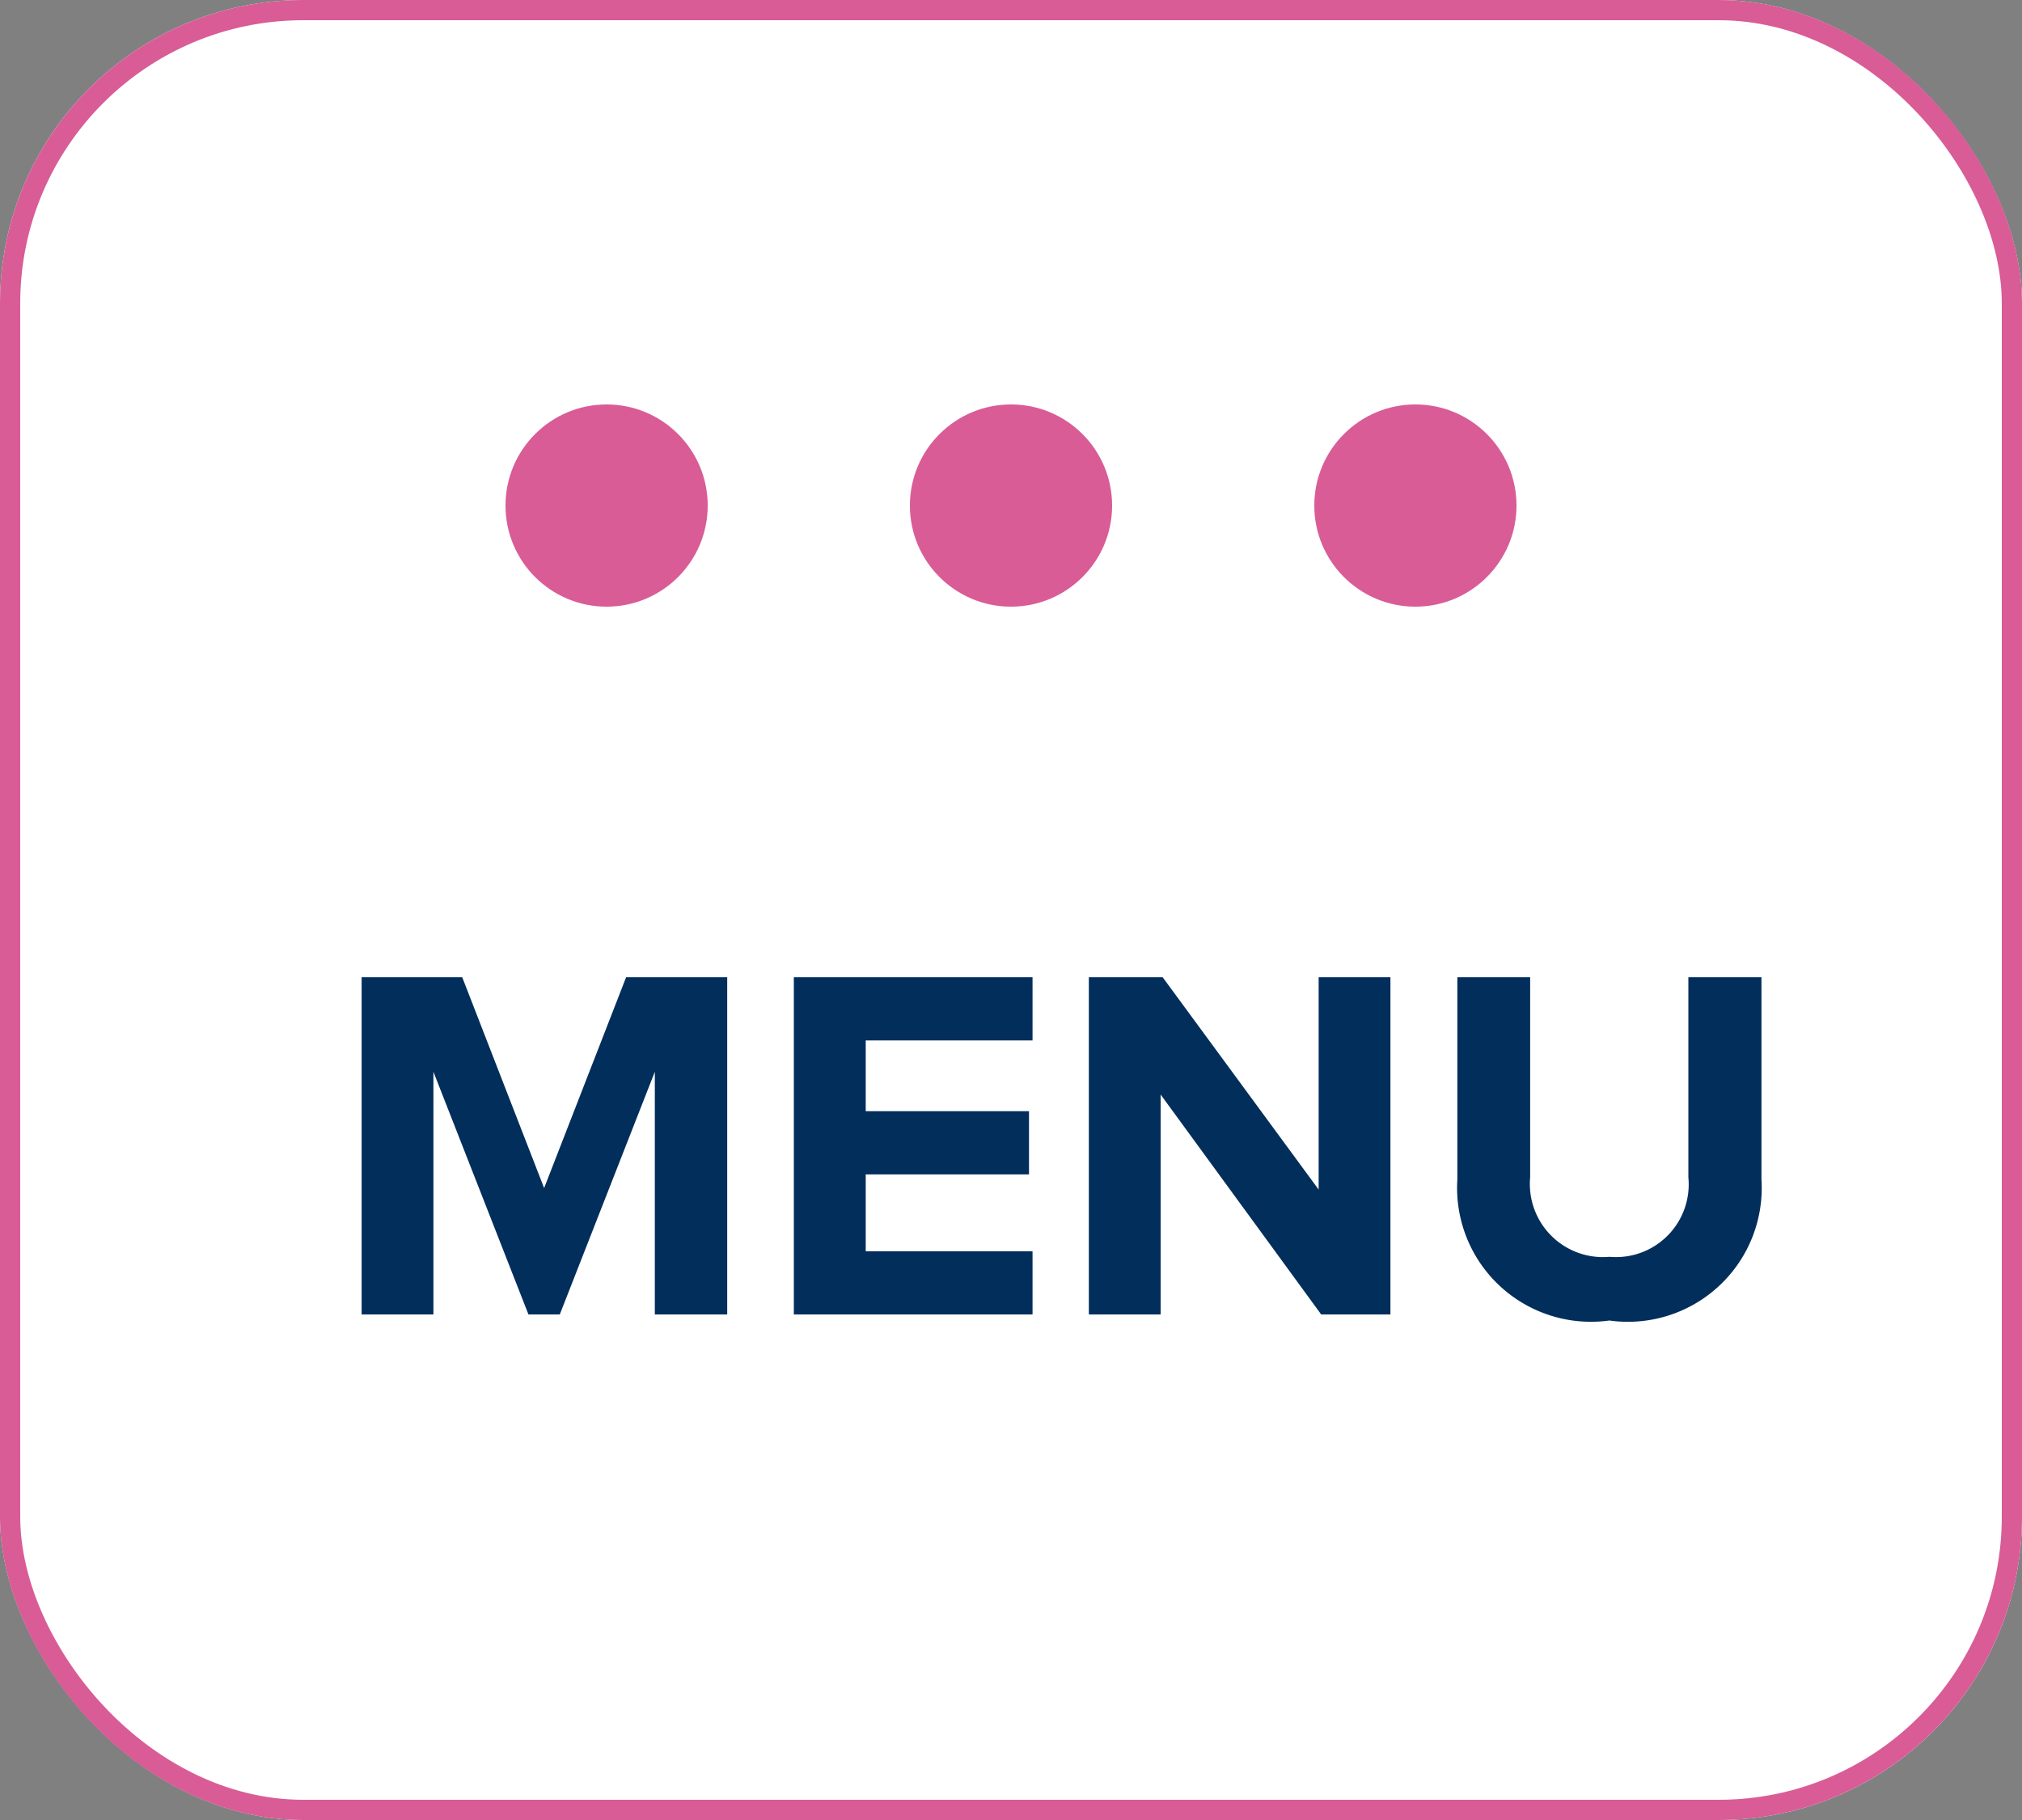
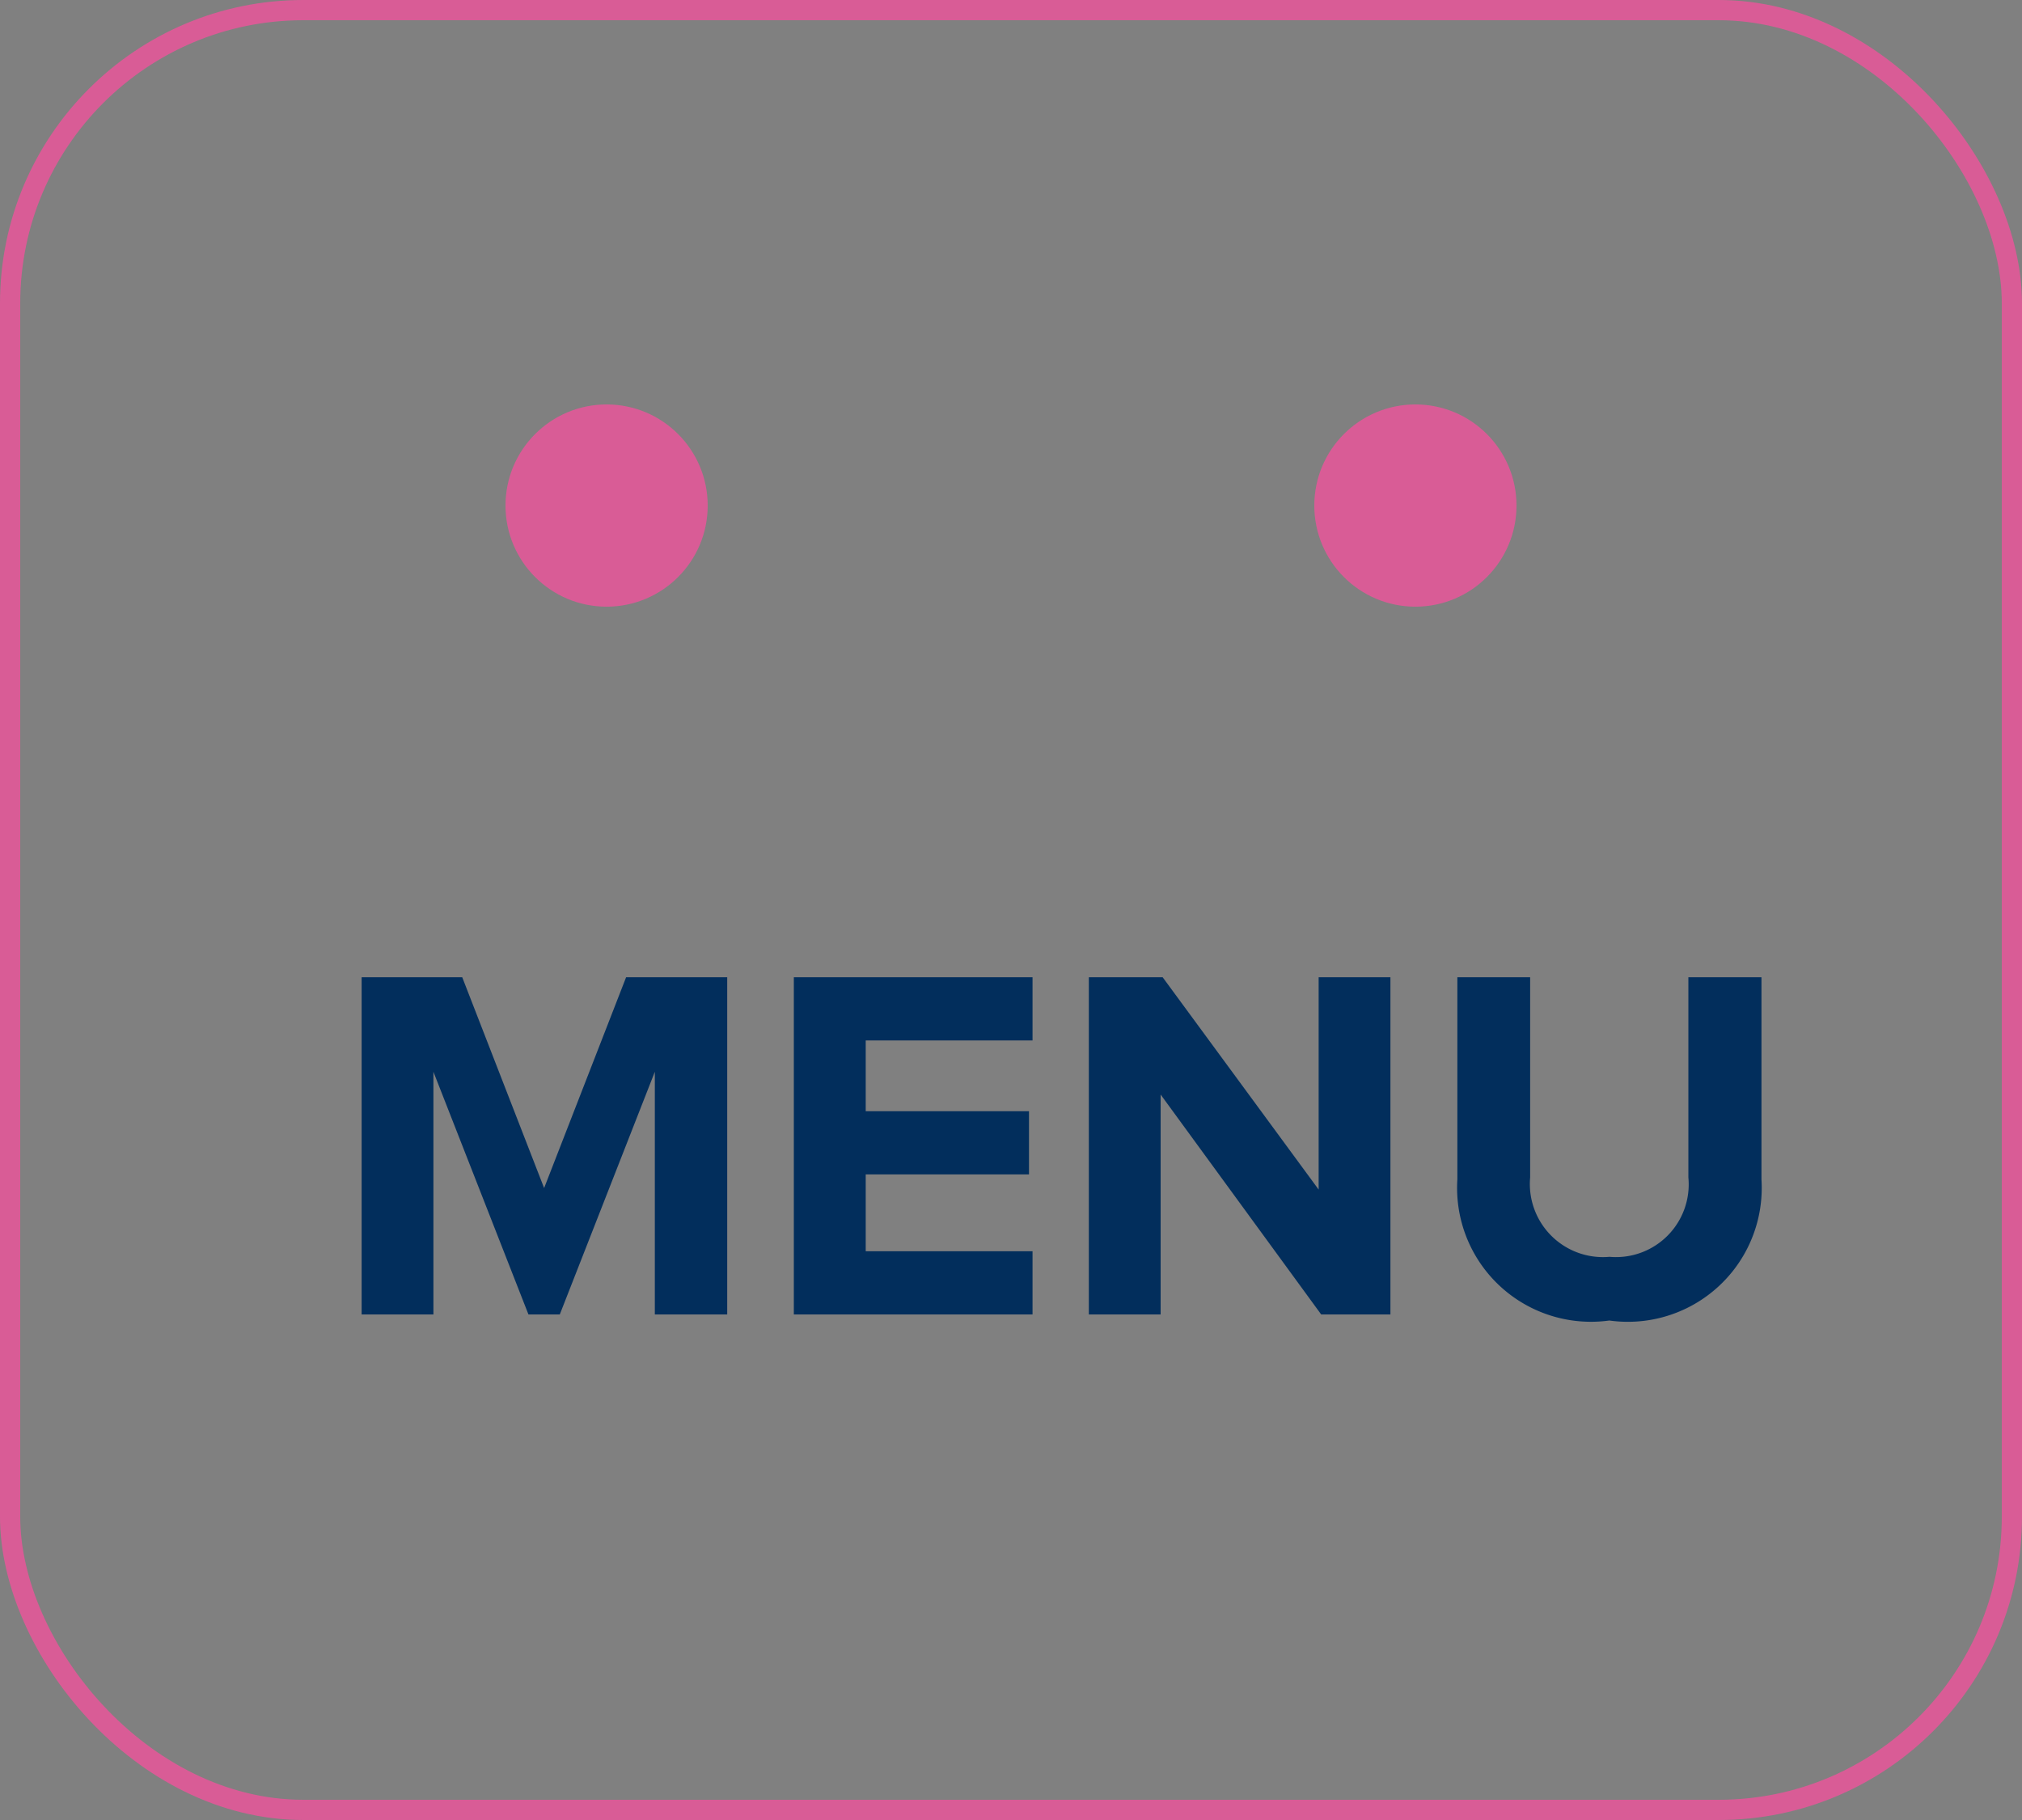
<svg xmlns="http://www.w3.org/2000/svg" width="20" height="18" viewBox="0 0 20 18">
  <rect x="0" y="0" width="20" height="18" fill="#808080" stroke="none" />
  <g data-name="Group 21108">
    <g data-name="Group 21075">
      <g data-name="Rectangle 131" style="fill:#fff;stroke:#d95c96;stroke-width:.2px">
-         <rect width="20" height="18" rx="3" style="stroke:none" />
        <rect x=".1" y=".1" width="19.8" height="17.8" rx="2.9" style="fill:none" />
      </g>
    </g>
    <path data-name="Path 17733" d="M4.193 4V.665h-1L2.382 2.75 1.572.665H.577V4h.71V1.6l.94 2.4h.31l.94-2.4V4zm3.02 0v-.625h-1.65v-.76h1.615V1.99H5.563v-.7h1.65V.665H4.852V4zm3.54 0V.665h-.71v2.1L8.5.665h-.73V4h.71V1.825L10.068 4zm2.165.06a1.324 1.324 0 0 0 1.505-1.395v-2H13.7v1.98a.719.719 0 0 1-.78.785.723.723 0 0 1-.785-.785V.665h-.72v2a1.324 1.324 0 0 0 1.503 1.395z" transform="translate(3 9)" style="fill:#022e5c" />
    <g data-name="Group 21107">
      <g data-name="Group 21104" transform="translate(-337 -16)">
        <circle data-name="Ellipse 319" cx="1" cy="1" r="1" transform="translate(342 20)" style="fill:#d95c96" />
      </g>
      <g data-name="Group 21105" transform="translate(-333 -16)">
-         <circle data-name="Ellipse 319" cx="1" cy="1" r="1" transform="translate(342 20)" style="fill:#d95c96" />
-       </g>
+         </g>
      <g data-name="Group 21106" transform="translate(-329 -16)">
        <circle data-name="Ellipse 319" cx="1" cy="1" r="1" transform="translate(342 20)" style="fill:#d95c96" />
      </g>
    </g>
  </g>
</svg>